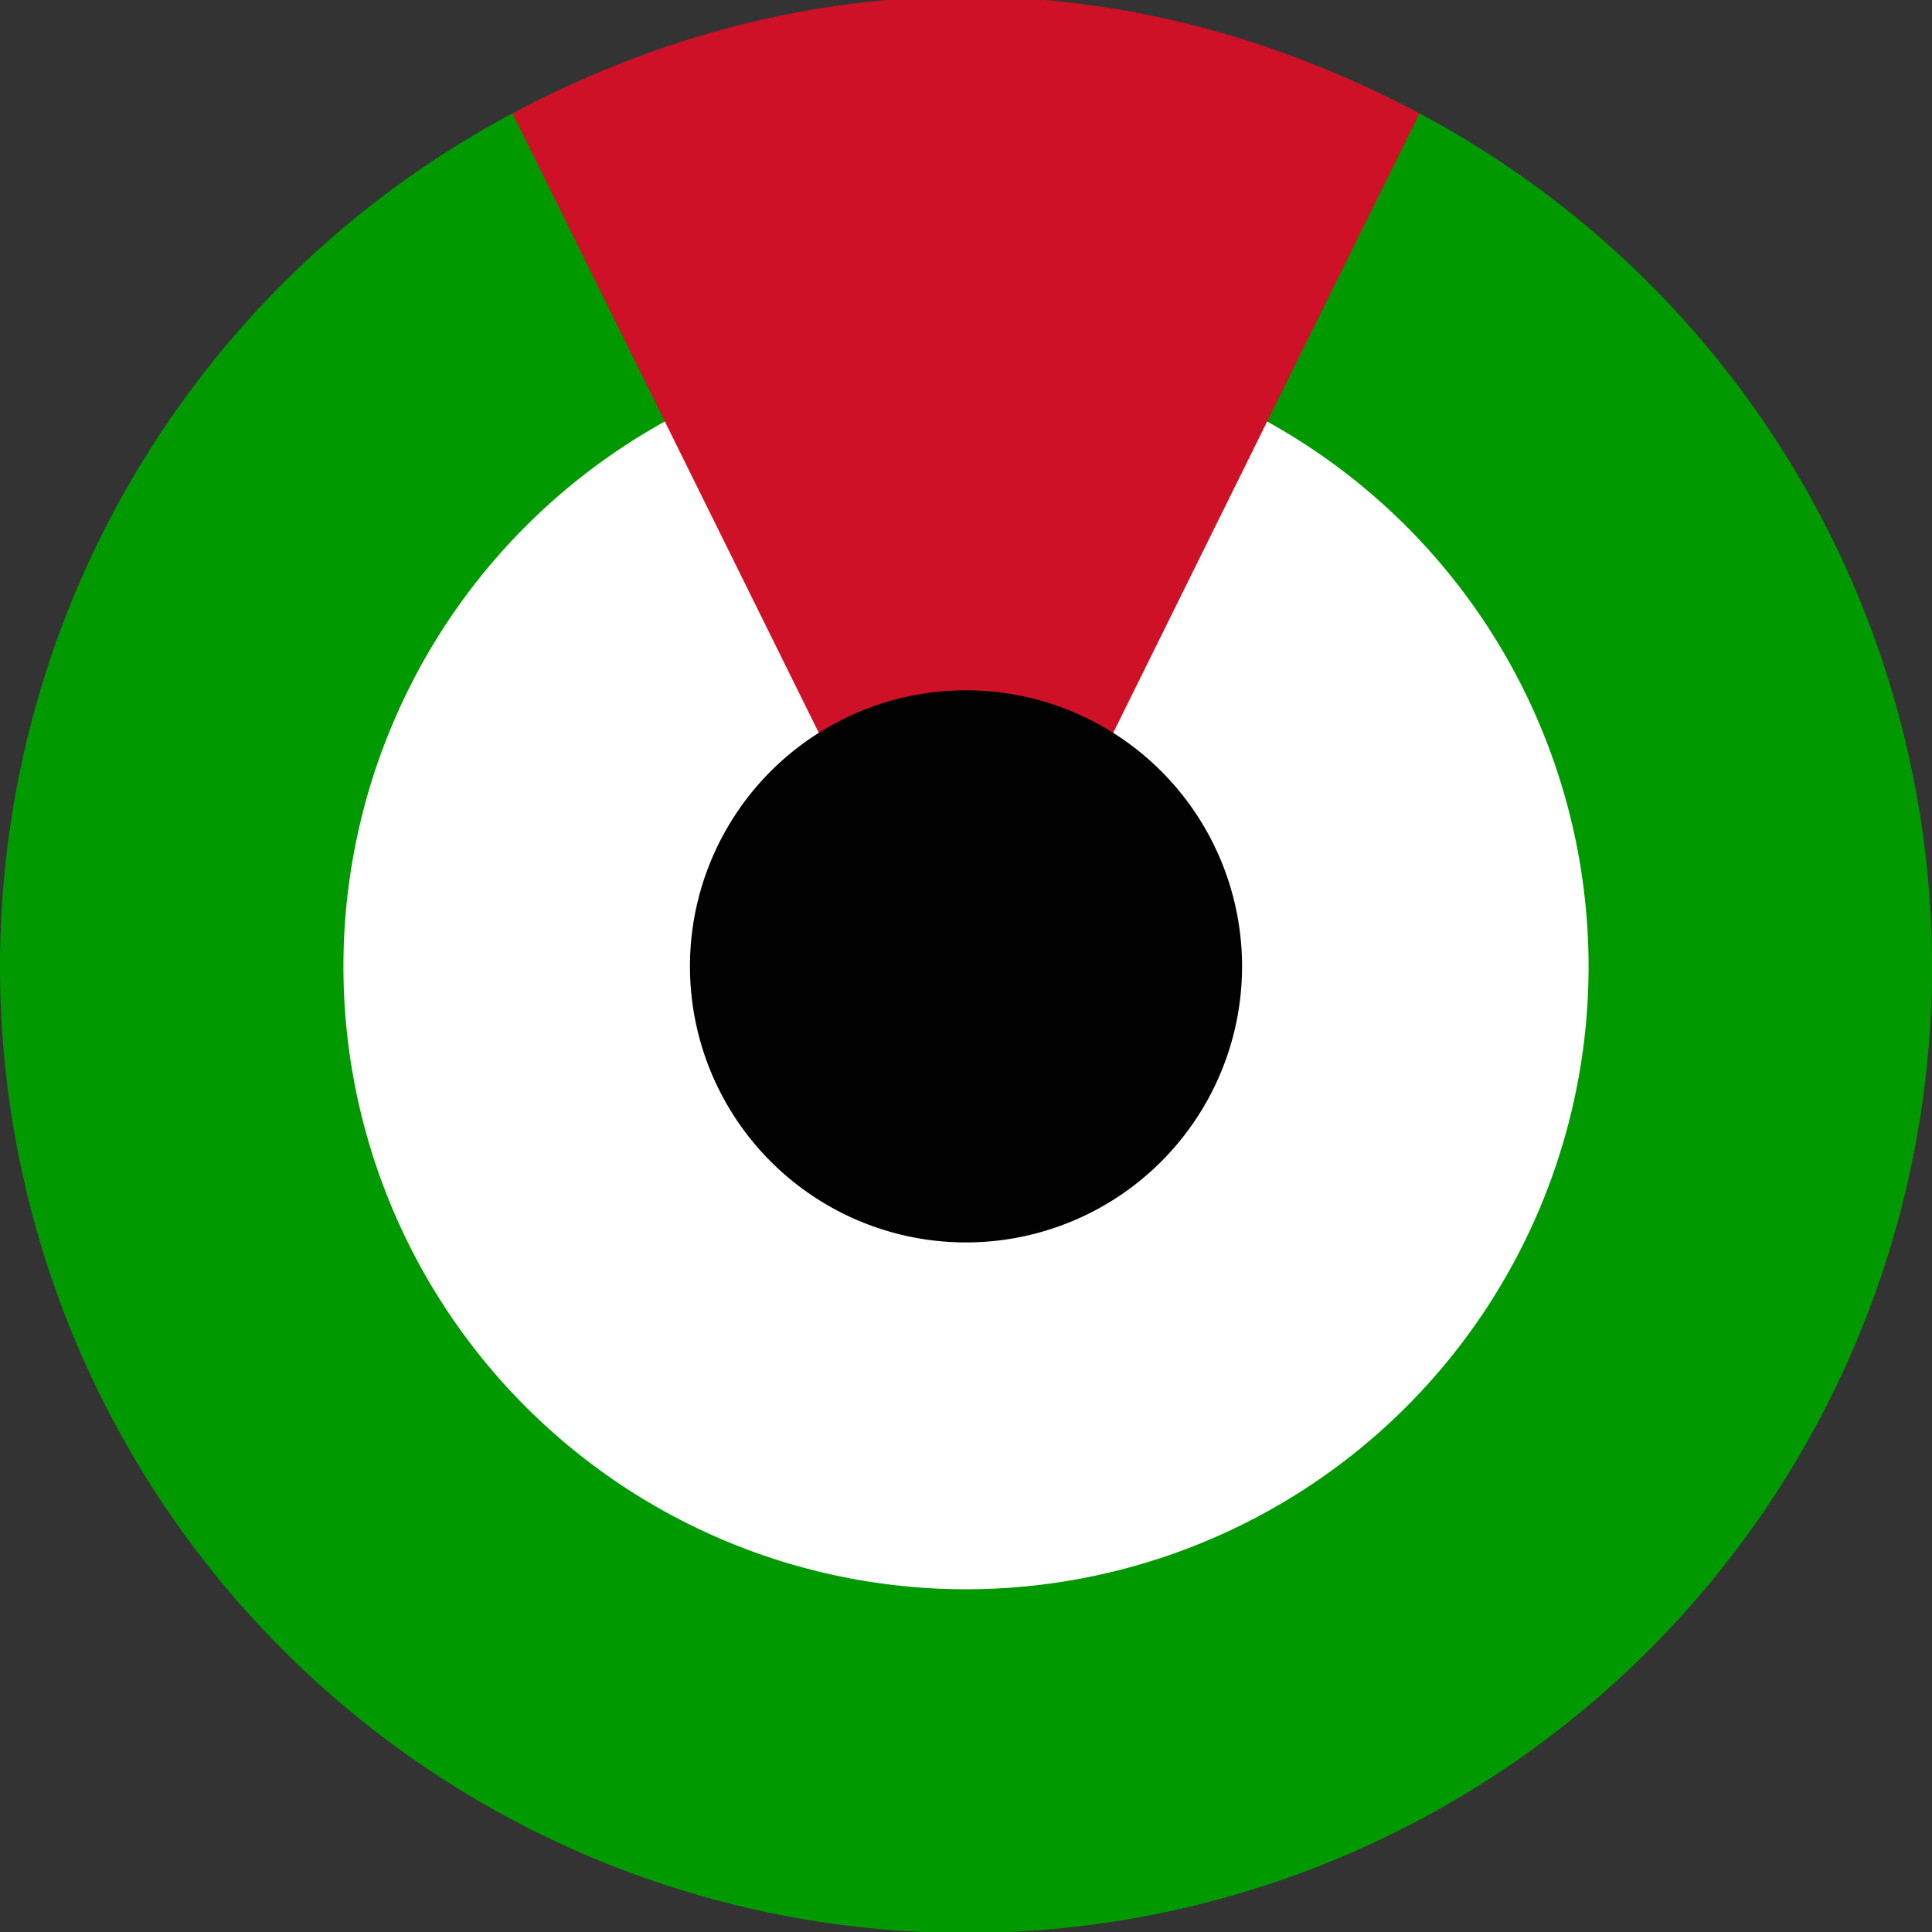
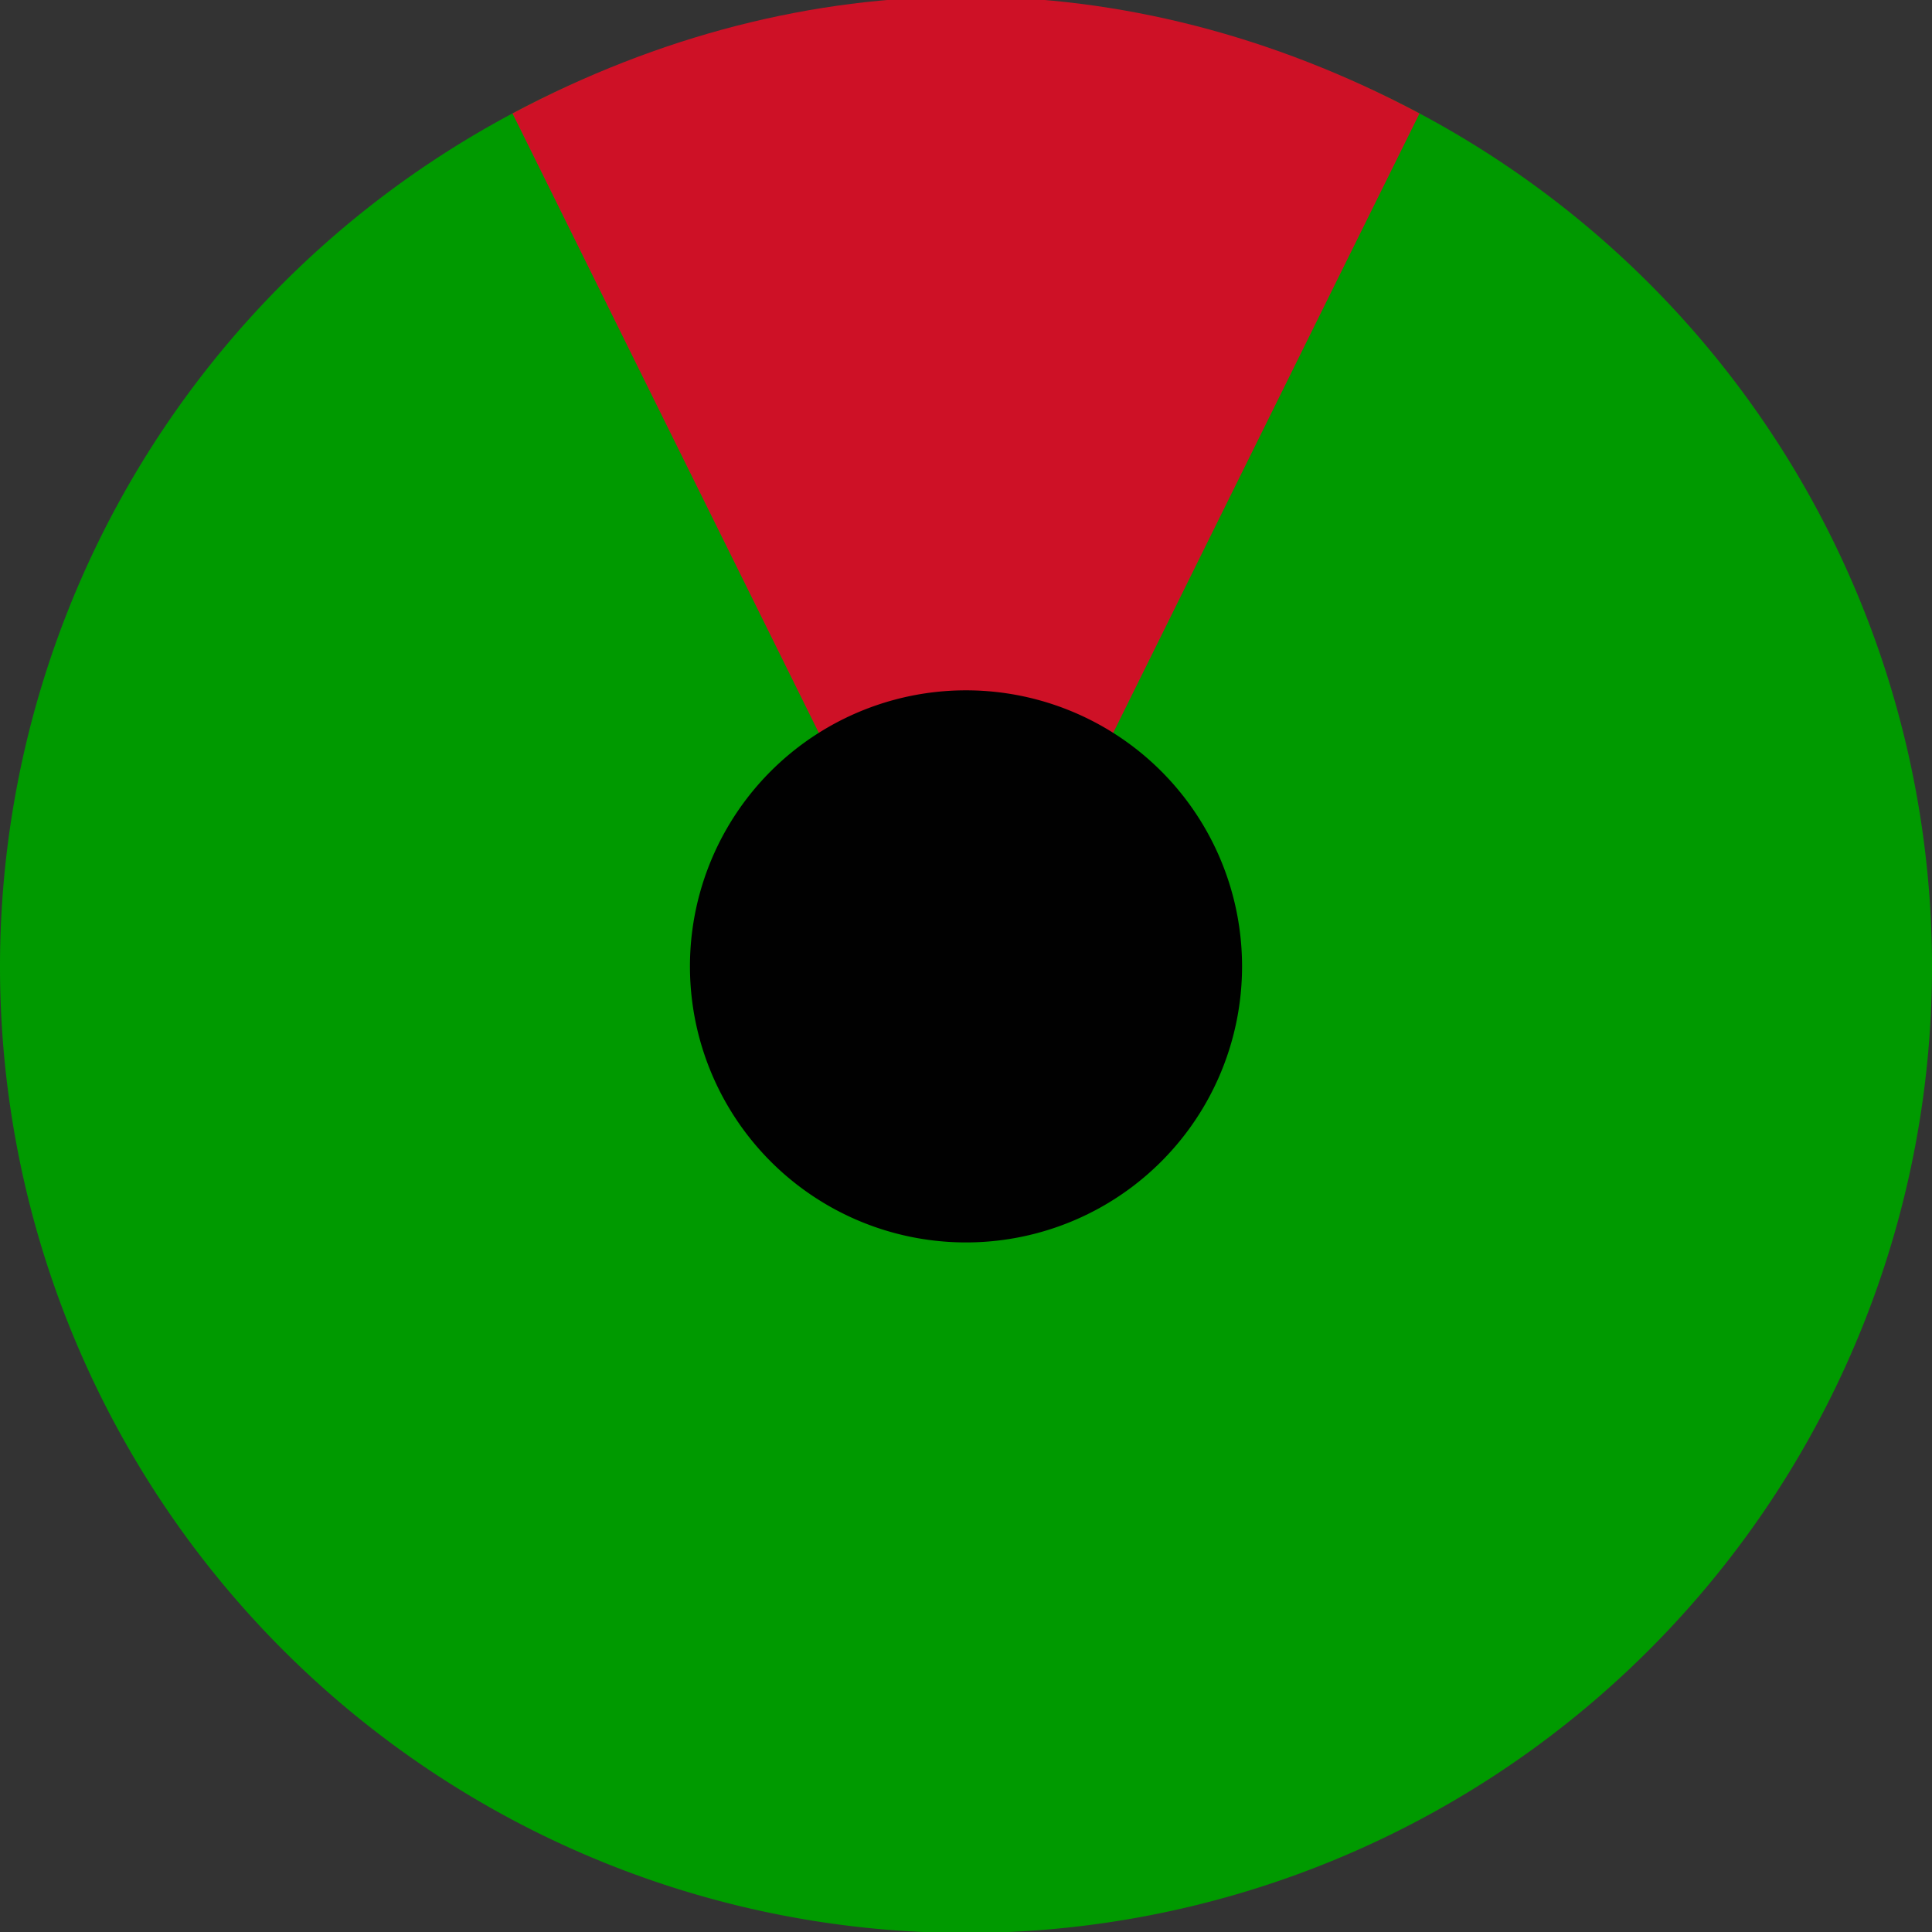
<svg xmlns="http://www.w3.org/2000/svg" xmlns:ns1="http://sodipodi.sourceforge.net/DTD/sodipodi-0.dtd" xmlns:ns2="http://www.inkscape.org/namespaces/inkscape" id="svg2" ns1:version="0.32" ns2:version="0.47 r22583" width="630" height="630" version="1.0" ns1:docname="Arab_Emirates_AF_roundel.svg">
  <rect width="100%" height="100%" fill="#333333" stroke="none" />
  <defs id="defs5">
    <ns2:perspective ns1:type="inkscape:persp3d" ns2:vp_x="0 : 315 : 1" ns2:vp_y="0 : 1000 : 0" ns2:vp_z="630 : 315 : 1" ns2:persp3d-origin="315 : 210 : 1" id="perspective11" />
  </defs>
  <ns1:namedview ns2:window-height="1004" ns2:window-width="1280" ns2:pageshadow="2" ns2:pageopacity="0.0" borderopacity="1.0" bordercolor="#666666" pagecolor="#ffffff" id="base" ns2:zoom="0.91269841" ns2:cx="144.07826" ns2:cy="315" ns2:window-x="-8" ns2:window-y="-8" ns2:current-layer="g3071" showgrid="false" ns2:window-maximized="1" />
  <g id="g3071">
    <path transform="matrix(1,0,0,0.99,312.261,-314.458)" d="M 317.739 636.026 A 315 318.287 0 1 1  -312.261,636.026 A 315 318.287 0 1 1  317.739 636.026 z" ns1:ry="318.28696" ns1:rx="315" ns1:cy="636.02606" ns1:cx="2.7391305" id="path1316" style="color:#000000;fill:#009a00;fill-opacity:1;fill-rule:evenodd;stroke:none;stroke-width:2;stroke-linecap:butt;stroke-linejoin:miter;marker:none;marker-start:none;marker-mid:none;marker-end:none;stroke-miterlimit:4;stroke-dasharray:none;stroke-dashoffset:0;stroke-opacity:1;visibility:visible;display:inline;overflow:visible" ns1:type="arc" />
-     <path transform="matrix(1.007,0,0,0.978,309.484,-296.142)" d="M 207.078 625.07 A 201.6 207.626 0 1 1  -196.122,625.07 A 201.6 207.626 0 1 1  207.078 625.07 z" ns1:ry="207.62608" ns1:rx="201.60001" ns1:cy="625.06958" ns1:cx="5.478261" id="path1318" style="color:#000000;fill:#ffffff;fill-opacity:1;fill-rule:evenodd;stroke:none;stroke-width:2;stroke-linecap:butt;stroke-linejoin:miter;marker:none;marker-start:none;marker-mid:none;marker-end:none;stroke-miterlimit:4;stroke-dasharray:none;stroke-dashoffset:0;stroke-opacity:1;visibility:visible;display:inline;overflow:visible" ns1:type="arc" />
    <path ns1:nodetypes="cccc" id="path2195" d="M -145.144,354.995 C -49.617,303.672 55.095,303.672 150.623,354.995 L 2.739,657.061 L -145.144,354.995 z " style="color:#000000;fill:#ce1126;fill-opacity:1;fill-rule:evenodd;stroke:none;stroke-width:2;stroke-linecap:butt;stroke-linejoin:miter;stroke-miterlimit:4;stroke-dashoffset:0;stroke-opacity:1;marker:none;marker-start:none;marker-mid:none;marker-end:none;visibility:visible;display:inline;overflow:visible" transform="matrix(1,0,0,0.99,312.261,-314.458)" />
    <path transform="matrix(0.996,0,0,0.996,304.453,-312.357)" d="M 100.97 630 A 90.379 90.379 0 1 1  -79.788,630 A 90.379 90.379 0 1 1  100.97 630 z" ns1:ry="90.379112" ns1:rx="90.379112" ns1:cy="630" ns1:cx="10.591303" id="path1320" style="color:#000000;fill:#010101;fill-opacity:1;fill-rule:evenodd;stroke:none;stroke-width:2;stroke-linecap:butt;stroke-linejoin:miter;marker:none;marker-start:none;marker-mid:none;marker-end:none;stroke-miterlimit:4;stroke-dasharray:none;stroke-dashoffset:0;stroke-opacity:1;visibility:visible;display:inline;overflow:visible" ns1:type="arc" />
  </g>
</svg>